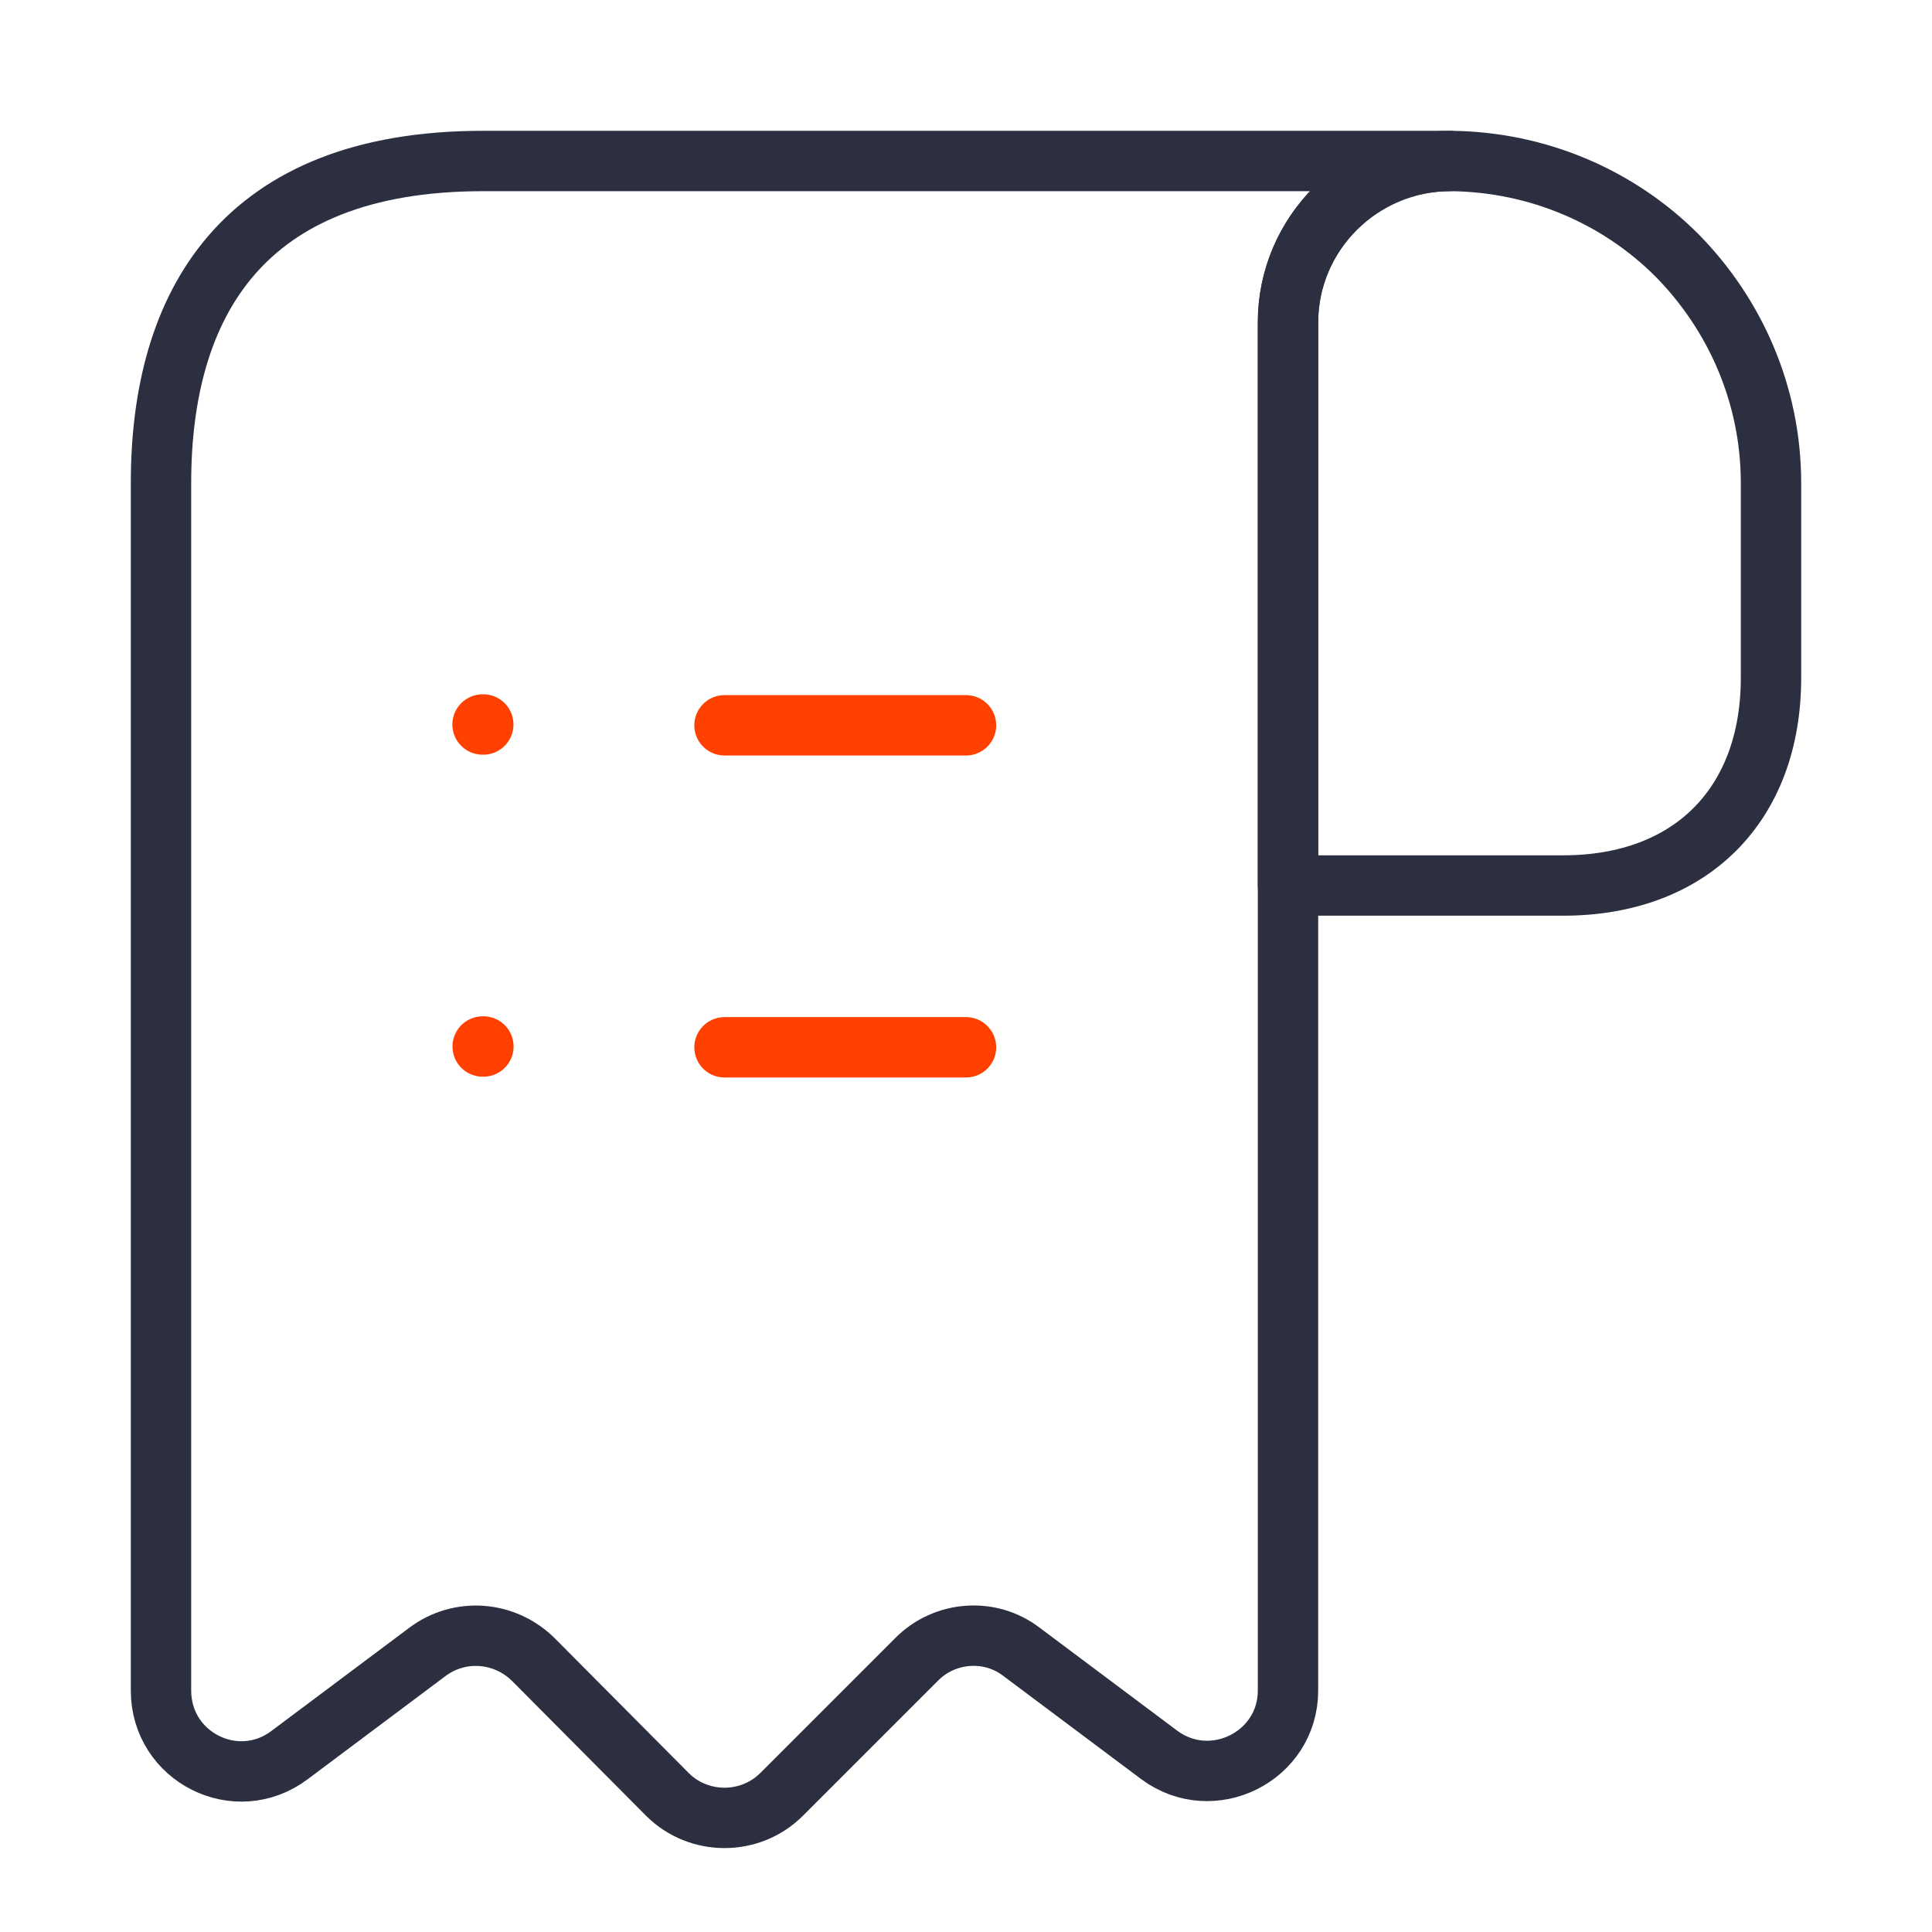
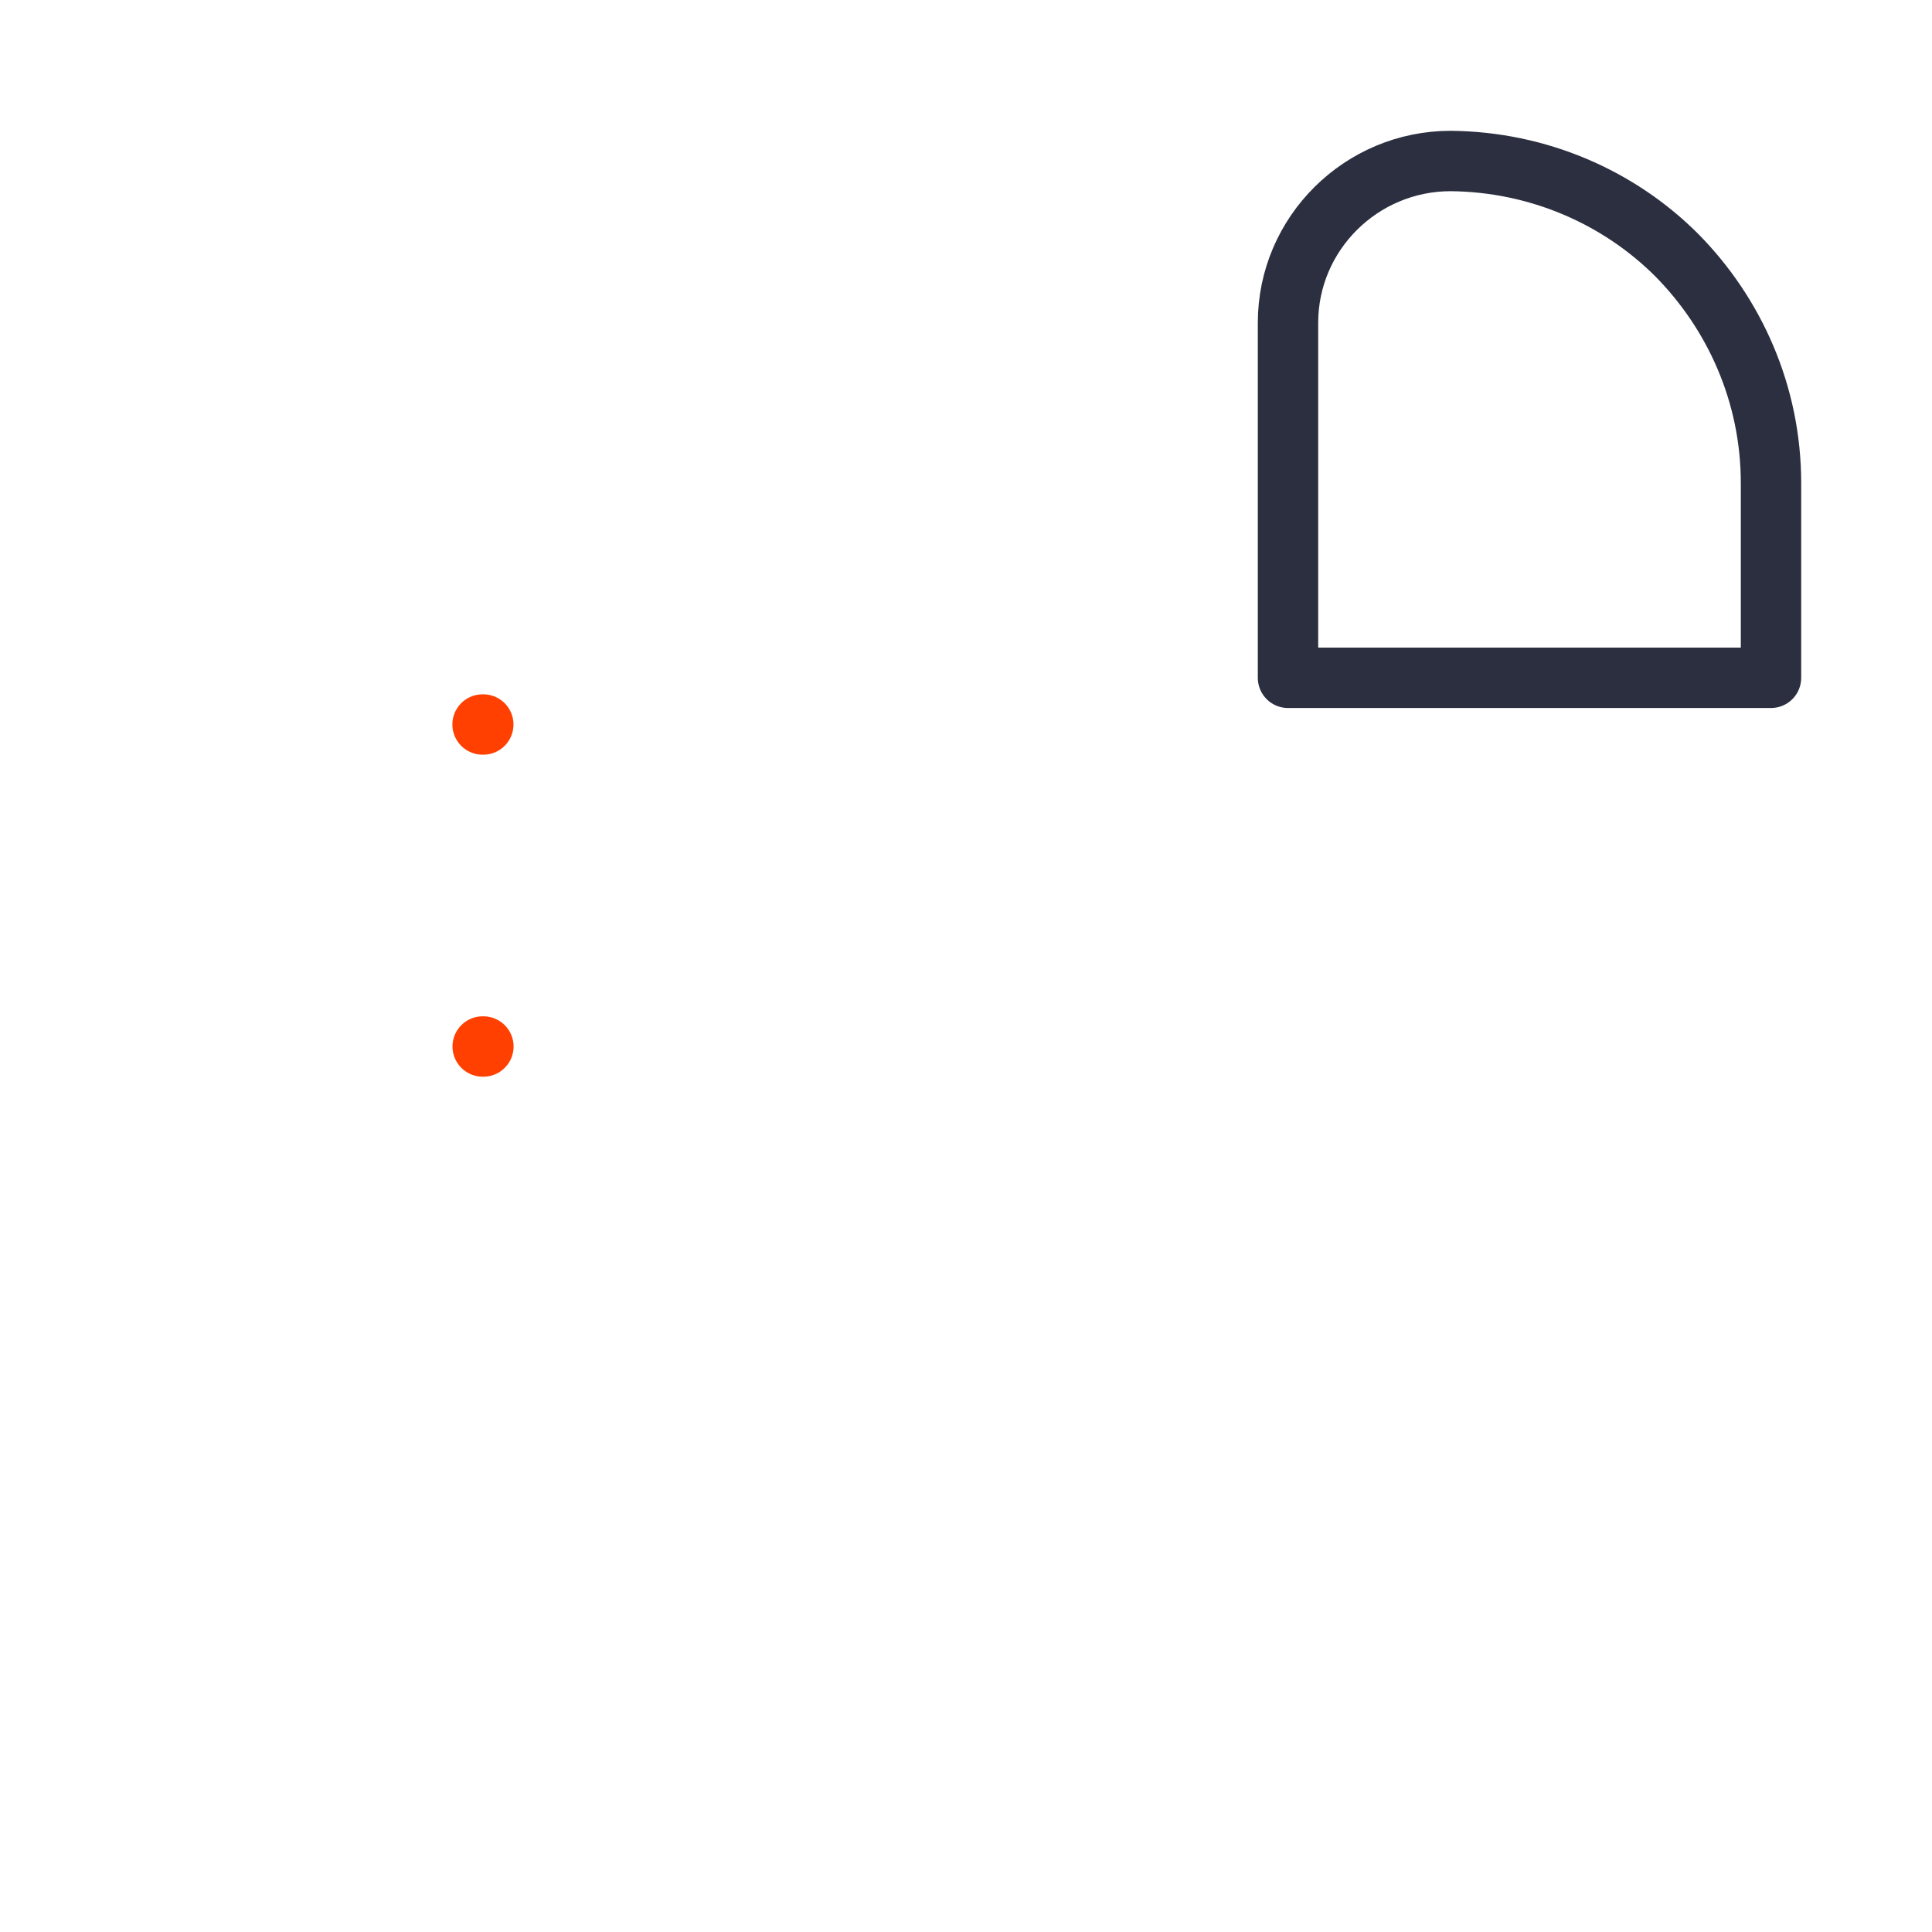
<svg xmlns="http://www.w3.org/2000/svg" width="48" height="48" viewBox="0 0 48 48" fill="none">
-   <path d="M44 12V16.84C44 20 42 22 38.84 22H32V8.02C32 5.8 33.82 4 36.04 4C38.22 4.02 40.22 4.9 41.66 6.34C43.1 7.8 44 9.8 44 12Z" stroke="#2B2F3F" stroke-width="1.5" stroke-miterlimit="10" stroke-linecap="round" stroke-linejoin="round" />
-   <path d="M4 14V42C4 43.66 5.88 44.6 7.2 43.6L10.62 41.04C11.42 40.44 12.54 40.52 13.26 41.24L16.58 44.58C17.36 45.36 18.64 45.36 19.42 44.58L22.78 41.22C23.48 40.52 24.6 40.44 25.38 41.04L28.8 43.6C30.12 44.58 32 43.64 32 42V8C32 5.8 33.8 4 36 4H14H12C6 4 4 7.58 4 12V14Z" stroke="#2B2F3F" stroke-width="1.5" stroke-miterlimit="10" stroke-linecap="round" stroke-linejoin="round" />
-   <path d="M18 26.02H24" stroke="#FF4000" stroke-width="1.5" stroke-linecap="round" stroke-linejoin="round" />
-   <path d="M18 18.02H24" stroke="#FF4000" stroke-width="1.5" stroke-linecap="round" stroke-linejoin="round" />
+   <path d="M44 12V16.84H32V8.02C32 5.8 33.82 4 36.04 4C38.22 4.02 40.22 4.9 41.66 6.34C43.1 7.8 44 9.8 44 12Z" stroke="#2B2F3F" stroke-width="1.5" stroke-miterlimit="10" stroke-linecap="round" stroke-linejoin="round" />
  <path d="M11.992 26H12.01" stroke="#FF4000" stroke-width="1.5" stroke-linecap="round" stroke-linejoin="round" />
  <path d="M11.989 18H12.007" stroke="#FF4000" stroke-width="1.5" stroke-linecap="round" stroke-linejoin="round" />
</svg>